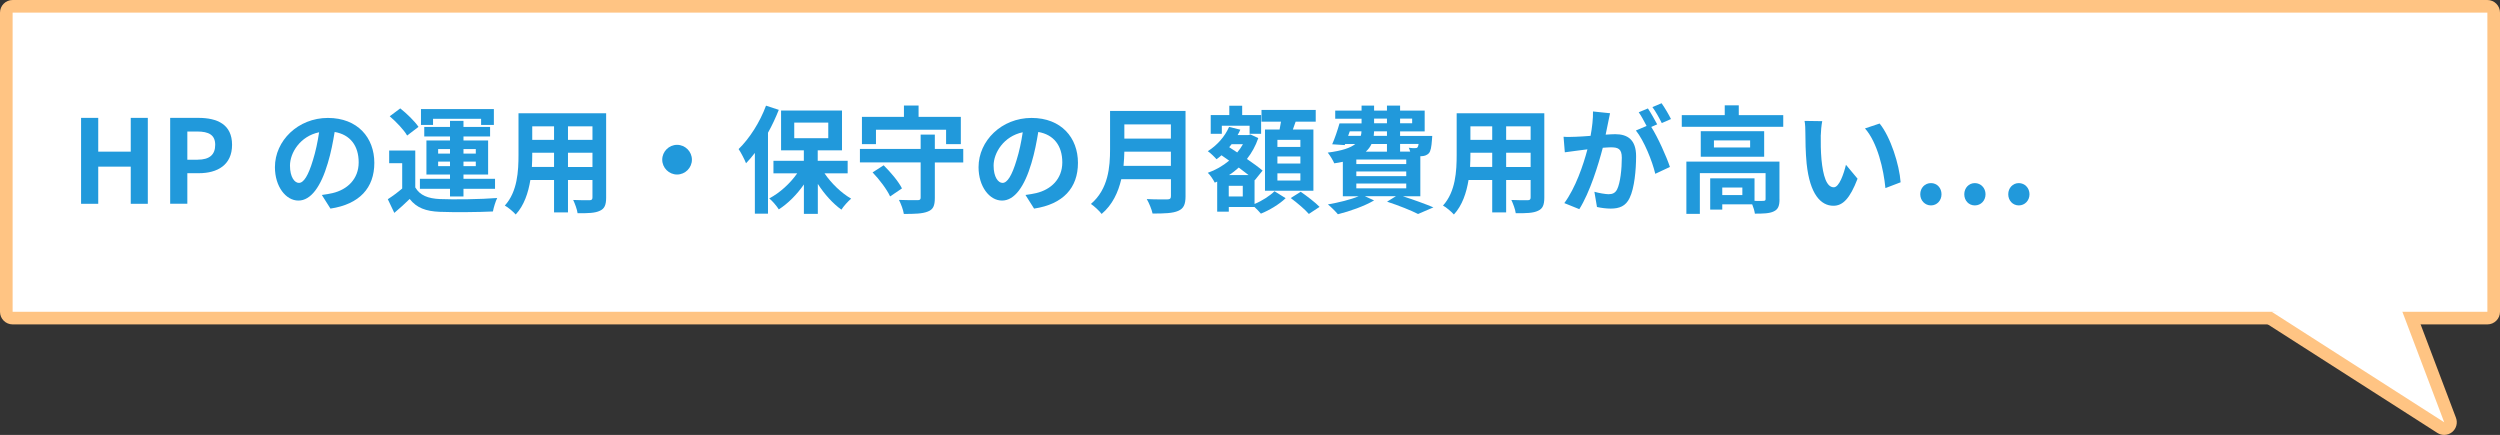
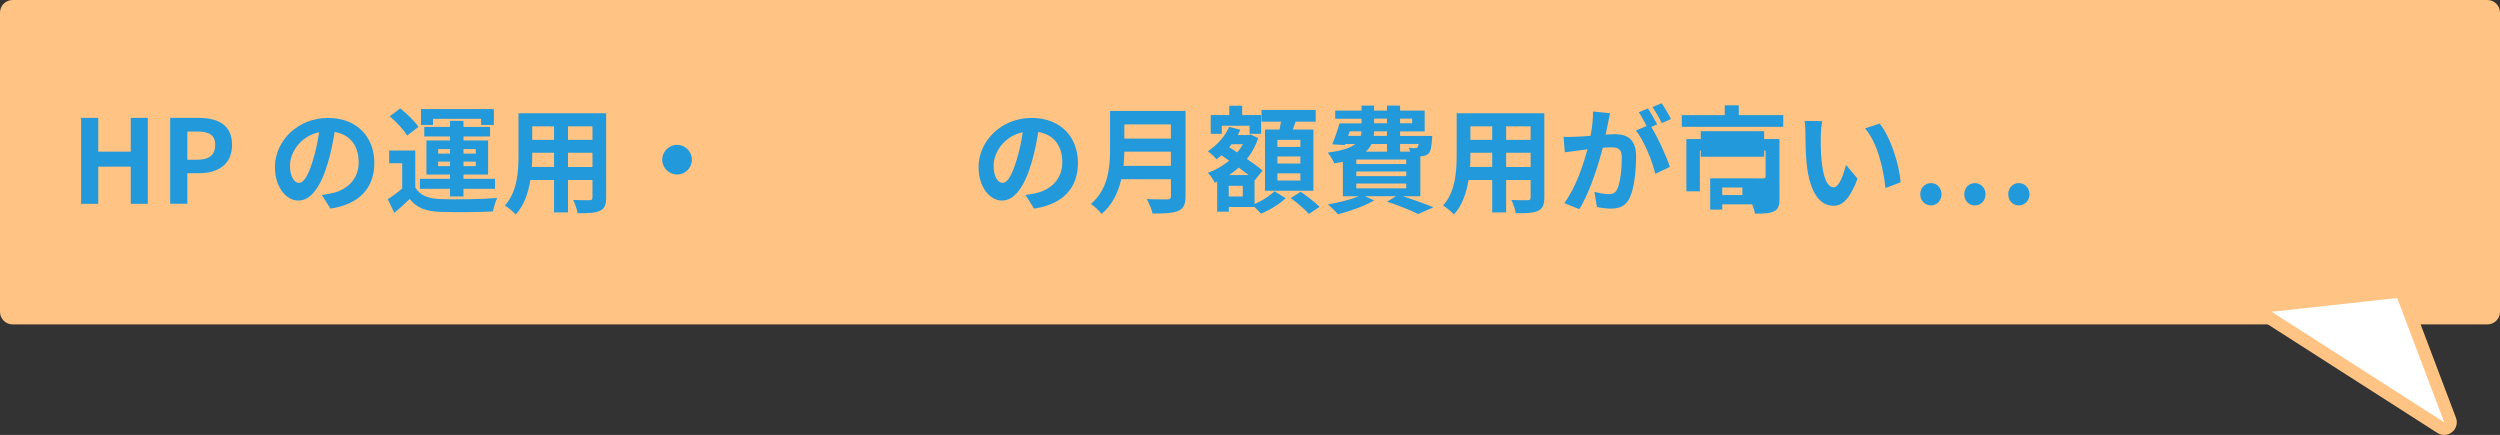
<svg xmlns="http://www.w3.org/2000/svg" id="_レイヤー_2" viewBox="0 0 495.22 86.15">
  <rect x="0" y="0" width="495.22" height="86.15" fill="#333333" stroke="none" />
  <defs>
    <style>.cls-1{fill:#ffc483;}.cls-1,.cls-2,.cls-3{stroke-width:0px;}.cls-2{fill:#fff;}.cls-3{fill:#2199db;}</style>
  </defs>
  <g id="_コンテンツ">
    <rect class="cls-1" x="2.5" y="2.5" width="490.22" height="59.26" />
    <path class="cls-1" d="m492.72,64.26H2.5c-1.38,0-2.5-1.12-2.5-2.5V2.5C0,1.12,1.12,0,2.5,0h490.22c1.38,0,2.5,1.12,2.5,2.5v59.26c0,1.38-1.12,2.5-2.5,2.5ZM5,59.26h485.22V5H5v54.26Z" />
    <polygon class="cls-1" points="449.99 61.76 484.17 83.65 474.85 59.03 449.99 61.76" />
    <path class="cls-1" d="m484.17,86.15c-.47,0-.94-.13-1.35-.39l-34.18-21.88c-.89-.57-1.33-1.64-1.09-2.68.24-1.03,1.11-1.8,2.16-1.92l24.86-2.74c1.13-.13,2.21.53,2.61,1.6l9.32,24.62c.38,1.01.07,2.15-.76,2.83-.46.37-1.02.56-1.58.56Zm-26.87-22.67l21.86,13.99-5.96-15.74-15.9,1.75Z" />
-     <rect class="cls-2" x="2.5" y="2.5" width="490.22" height="59.26" />
    <polygon class="cls-2" points="449.99 61.76 484.17 83.65 474.85 59.03 449.99 61.76" />
    <path class="cls-3" d="m16.06,23.35h3.4v6.69h6.44v-6.69h3.38v17.02h-3.38v-7.36h-6.44v7.36h-3.4v-17.02Z" />
    <path class="cls-3" d="m33.71,23.35h5.59c3.77,0,6.67,1.31,6.67,5.33s-2.92,5.63-6.58,5.63h-2.28v6.05h-3.4v-17.02Zm5.45,8.28c2.35,0,3.47-.99,3.47-2.94s-1.24-2.64-3.59-2.64h-1.93v5.59h2.05Z" />
    <path class="cls-3" d="m63.76,38.62c.87-.12,1.52-.23,2.12-.37,2.92-.69,5.17-2.78,5.17-6.09s-1.7-5.5-4.76-6.02c-.32,1.93-.71,4.05-1.36,6.19-1.36,4.6-3.33,7.4-5.82,7.4s-4.65-2.78-4.65-6.62c0-5.24,4.58-9.75,10.49-9.75s9.2,3.93,9.2,8.9-2.94,8.19-8.69,9.06l-1.7-2.69Zm-1.77-6.9c.53-1.68.94-3.63,1.22-5.52-3.77.78-5.77,4.09-5.77,6.6,0,2.3.92,3.43,1.77,3.43.94,0,1.86-1.43,2.78-4.51Z" />
    <path class="cls-3" d="m82.28,37.15c.9,1.54,2.51,2.18,4.85,2.28,2.76.12,8.19.05,11.36-.21-.32.64-.71,1.91-.85,2.67-2.85.14-7.73.18-10.53.07-2.74-.11-4.58-.78-5.96-2.55-.92.9-1.86,1.77-3.04,2.76l-1.29-2.71c.9-.57,1.93-1.33,2.85-2.12v-5.01h-2.58v-2.51h5.17v7.34Zm-1.63-10.3c-.64-1.13-2.16-2.71-3.45-3.82l2.09-1.56c1.29,1.03,2.87,2.55,3.61,3.66l-2.25,1.72Zm8.49,10.55h-5.96v-1.98h5.96v-.85h-4.67v-6.74h4.67v-.8h-5.1v-1.89h5.1v-1.2h2.67v1.2h5.27v1.89h-5.27v.8h4.88v6.74h-4.88v.85h6.25v1.98h-6.25v1.52h-2.67v-1.52Zm-3.36-12.65h-2.39v-3.15h14.44v3.15h-2.53v-1.22h-9.52v1.22Zm1.01,5.68h2.35v-.9h-2.35v.9Zm2.35,2.48v-.9h-2.35v.9h2.35Zm2.67-3.38v.9h2.44v-.9h-2.44Zm2.44,2.48h-2.44v.9h2.44v-.9Z" />
    <path class="cls-3" d="m120.07,39.13c0,1.47-.32,2.21-1.24,2.62-.94.46-2.35.51-4.42.48-.09-.74-.53-1.91-.87-2.62,1.29.07,2.81.05,3.22.05.44,0,.6-.14.6-.55v-3.45h-4.85v6.42h-2.76v-6.42h-4.69c-.41,2.51-1.24,5.04-2.9,6.83-.44-.51-1.54-1.45-2.16-1.77,2.51-2.76,2.71-6.85,2.71-10.07v-8.21h17.36v16.69Zm-10.32-6.05v-2.83h-4.32v.41c0,.74-.02,1.56-.07,2.41h4.39Zm-4.32-8.05v2.67h4.32v-2.67h-4.32Zm11.93,0h-4.85v2.67h4.85v-2.67Zm0,8.05v-2.83h-4.85v2.83h4.85Z" />
    <path class="cls-3" d="m134.12,28.69c1.61,0,2.94,1.33,2.94,2.94s-1.33,2.94-2.94,2.94-2.94-1.33-2.94-2.94,1.33-2.94,2.94-2.94Z" />
-     <path class="cls-3" d="m154.27,21.76c-.6,1.49-1.31,3.06-2.14,4.53v16.03h-2.6v-12.03c-.57.74-1.15,1.43-1.75,2.05-.25-.67-1.01-2.14-1.47-2.81,2.14-2.07,4.23-5.33,5.43-8.6l2.53.83Zm9.06,12.58c1.36,2,3.33,3.89,5.27,5.01-.62.53-1.49,1.49-1.93,2.18-1.68-1.2-3.36-3.06-4.67-5.1v5.93h-2.76v-5.82c-1.4,2.02-3.15,3.77-4.97,4.94-.41-.67-1.26-1.66-1.89-2.18,2.07-1.08,4.12-2.94,5.54-4.97h-4.71v-2.48h6.02v-2.07h-4.51v-7.89h12.07v7.89h-4.81v2.07h5.93v2.48h-4.6Zm-6-6.97h6.74v-3.08h-6.74v3.08Z" />
-     <path class="cls-3" d="m190.81,32.18h-5.63v7.01c0,1.56-.32,2.3-1.38,2.71-1.06.44-2.6.48-4.76.48-.12-.83-.58-2.02-.97-2.78,1.49.07,3.2.05,3.66.05.48,0,.64-.11.64-.51v-6.97h-12.03v-2.67h12.03v-2.83h2.81v2.83h5.63v2.67Zm-17.29-3.63h-2.78v-5.4h8.32v-2.25h2.9v2.25h8.37v5.4h-2.92v-2.85h-13.89v2.85Zm1.52,4.19c1.38,1.36,2.97,3.24,3.63,4.58l-2.35,1.59c-.6-1.33-2.09-3.33-3.47-4.76l2.18-1.4Z" />
    <path class="cls-3" d="m203.14,38.62c.87-.12,1.52-.23,2.12-.37,2.92-.69,5.17-2.78,5.17-6.09s-1.7-5.5-4.76-6.02c-.32,1.93-.71,4.05-1.36,6.19-1.36,4.6-3.33,7.4-5.82,7.4s-4.65-2.78-4.65-6.62c0-5.24,4.58-9.75,10.49-9.75s9.2,3.93,9.2,8.9-2.94,8.19-8.69,9.06l-1.7-2.69Zm-1.77-6.9c.53-1.68.94-3.63,1.22-5.52-3.77.78-5.77,4.09-5.77,6.6,0,2.3.92,3.43,1.77,3.43.94,0,1.86-1.43,2.78-4.51Z" />
    <path class="cls-3" d="m234.84,38.87c0,1.66-.39,2.44-1.45,2.9-1.1.48-2.71.53-5.08.53-.16-.8-.71-2.12-1.15-2.87,1.61.09,3.54.07,4.05.07.55,0,.74-.18.74-.67v-3.33h-9.84c-.6,2.58-1.75,5.08-3.89,6.88-.41-.57-1.52-1.59-2.12-1.98,3.47-2.97,3.79-7.36,3.79-10.85v-7.57h14.95v16.9Zm-2.9-6.02v-2.81h-9.22c-.02.87-.07,1.84-.16,2.81h9.38Zm-9.22-8.21v2.81h9.22v-2.81h-9.22Z" />
    <path class="cls-3" d="m248.5,40.41c1.52-.62,3.13-1.68,3.96-2.53l2.21,1.38c-1.2,1.17-3.22,2.39-4.9,3.06-.3-.37-.8-.87-1.26-1.31h-5.1v.92h-2.3v-5.96l-.48.21c-.3-.6-.9-1.52-1.38-1.95,1.52-.53,2.97-1.36,4.23-2.41l-1.52-1.06c-.32.28-.64.55-.99.78-.37-.44-1.22-1.26-1.72-1.59,1.79-1.13,3.38-2.87,4.21-4.81l2.23.55c-.16.37-.32.71-.53,1.06h2.14l.41-.11,1.54.71c-.53,1.56-1.31,2.94-2.25,4.14,1.22.83,2.35,1.66,3.1,2.3l-1.54,1.91-.05-.05v4.76Zm-6.46-13.91h-2.21v-3.7h3.68v-1.86h2.55v1.86h3.75v3.7h-2.28v-1.59h-5.5v1.59Zm4.14,10.3h-2.78v2.12h2.78v-2.12Zm1.15-2.12c-.57-.46-1.26-.97-1.95-1.49-.6.55-1.24,1.06-1.93,1.49h3.89Zm-3.36-6.12c-.16.21-.32.39-.48.6l1.59,1.04c.44-.51.8-1.06,1.13-1.63h-2.23Zm9.5-2.9c.09-.51.18-1.06.28-1.56h-3.86v-2.32h10.74v2.32h-3.98c-.18.55-.37,1.08-.55,1.56h4.07v12.12h-9.59v-12.12h2.9Zm4.12,2.05h-4.55v1.4h4.55v-1.4Zm0,3.29h-4.55v1.4h4.55v-1.4Zm0,3.33h-4.55v1.43h4.55v-1.43Zm.07,3.66c1.22.85,2.9,2.12,3.73,2.99l-2.12,1.4c-.74-.87-2.35-2.23-3.59-3.15l1.98-1.24Z" />
    <path class="cls-3" d="m277.87,38.87c2.21.71,4.62,1.59,6.07,2.21l-3.04,1.31c-1.36-.69-3.75-1.66-6.14-2.44l1.75-1.08h-6.14l1.82.83c-1.91,1.13-4.83,2.16-7.17,2.74-.44-.53-1.4-1.49-1.98-1.95,2.14-.37,4.48-.94,6.09-1.61h-3.13v-6.83c-.53.12-1.08.21-1.7.3-.23-.57-.87-1.61-1.29-2.12,2.85-.37,4.51-.94,5.45-1.7h-2l-.09.21-2.48-.16c.51-1.13,1.06-2.78,1.45-4.14h4.37v-.92h-5.22v-1.61h5.22v-.99h2.48v.99h2.55v-.99h2.6v.99h4.87v4.12h-4.87v.9h6.37s-.02.46-.05.71c-.11,1.49-.25,2.32-.64,2.74-.35.35-.85.53-1.33.55-.09,0-.21.02-.34.02v7.93h-3.47Zm-10.83-11.96h2.51c.09-.28.14-.57.14-.9h-2.32l-.32.9Zm11.52,4.69h-9.89v.9h9.89v-.9Zm0,2.37h-9.89v.92h9.89v-.92Zm-9.89,3.33h9.89v-.94h-9.89v.94Zm3.01-8.78c-.25.55-.62,1.06-1.13,1.52h4.19v-1.52h-3.06Zm3.06-2.51h-2.55c-.02.3-.05.6-.07.9h2.62v-.9Zm-2.55-1.59h2.55v-.92h-2.55v.92Zm5.15-.92v.92h2.39v-.92h-2.39Zm0,5.01v1.52h2c-.07-.28-.18-.55-.28-.76.53.07,1.01.09,1.26.07.21,0,.34,0,.48-.16.09-.11.16-.32.21-.67h-3.68Z" />
    <path class="cls-3" d="m305.91,39.13c0,1.47-.32,2.21-1.24,2.62-.94.46-2.35.51-4.42.48-.09-.74-.53-1.91-.87-2.62,1.29.07,2.81.05,3.22.05.44,0,.6-.14.6-.55v-3.45h-4.85v6.42h-2.76v-6.42h-4.69c-.41,2.51-1.24,5.04-2.9,6.83-.44-.51-1.54-1.45-2.16-1.77,2.51-2.76,2.71-6.85,2.71-10.07v-8.21h17.36v16.69Zm-10.32-6.05v-2.83h-4.32v.41c0,.74-.02,1.56-.07,2.41h4.39Zm-4.32-8.05v2.67h4.32v-2.67h-4.32Zm11.93,0h-4.85v2.67h4.85v-2.67Zm0,8.05v-2.83h-4.85v2.83h4.85Z" />
    <path class="cls-3" d="m318.93,22.43c-.14.6-.28,1.31-.39,1.89-.14.69-.32,1.52-.48,2.35.76-.05,1.45-.09,1.91-.09,2.41,0,4.12,1.08,4.12,4.35,0,2.69-.32,6.32-1.29,8.3-.76,1.59-2,2.09-3.75,2.09-.85,0-1.95-.14-2.71-.32l-.51-3.01c.87.25,2.21.48,2.81.48.76,0,1.33-.23,1.7-.99.62-1.26.92-3.98.92-6.23,0-1.82-.78-2.07-2.21-2.07-.37,0-.92.05-1.56.09-.9,3.45-2.55,8.81-4.65,12.16l-2.97-1.2c2.21-2.99,3.77-7.54,4.58-10.65-.8.09-1.52.18-1.95.25-.64.07-1.82.23-2.53.34l-.25-3.08c.83.07,1.59.02,2.41,0,.71-.02,1.79-.09,2.94-.18.32-1.75.51-3.4.48-4.83l3.38.35Zm8.16,2.71c1.33,2.09,3.04,5.93,3.7,7.93l-2.9,1.36c-.6-2.53-2.21-6.55-3.84-8.58l2.12-.9c-.46-.87-1.03-1.98-1.56-2.71l1.82-.76c.58.85,1.38,2.3,1.84,3.15l-1.17.51Zm2.09-.76c-.48-.97-1.22-2.32-1.86-3.17l1.82-.76c.62.87,1.47,2.32,1.86,3.13l-1.82.8Z" />
-     <path class="cls-3" d="m353.24,22.8v2.32h-20.1v-2.32h8.51v-1.93h2.78v1.93h8.81Zm-.74,16.67c0,1.27-.25,2-1.15,2.41-.85.41-2.07.44-3.73.44-.07-.53-.28-1.24-.53-1.84h-5.93v1.04h-2.39v-6.19h8.78v4.46c.78.02,1.49.02,1.75,0,.34-.02.44-.09.44-.37v-5.13h-13.02v8.07h-2.67v-10.35h18.44v7.45Zm-3.04-13.48v5.06h-12.56v-5.06h12.56Zm-2.78,1.82h-7.17v1.4h7.17v-1.4Zm-1.54,9.34h-3.98v1.49h3.98v-1.49Z" />
+     <path class="cls-3" d="m353.24,22.8v2.32h-20.1v-2.32h8.51v-1.93h2.78v1.93h8.81Zm-.74,16.67c0,1.27-.25,2-1.15,2.41-.85.41-2.07.44-3.73.44-.07-.53-.28-1.24-.53-1.84h-5.93v1.04h-2.39v-6.19h8.78c.78.02,1.49.02,1.75,0,.34-.02.44-.09.44-.37v-5.13h-13.02v8.07h-2.67v-10.35h18.44v7.45Zm-3.04-13.48v5.06h-12.56v-5.06h12.56Zm-2.78,1.82h-7.17v1.4h7.17v-1.4Zm-1.54,9.34h-3.98v1.49h3.98v-1.49Z" />
    <path class="cls-3" d="m360.67,26.75c-.02,1.47,0,3.2.14,4.83.32,3.29,1.01,5.52,2.44,5.52,1.08,0,1.98-2.67,2.41-4.46l2.3,2.76c-1.52,3.96-2.94,5.36-4.78,5.36-2.48,0-4.67-2.25-5.31-8.37-.21-2.09-.25-4.74-.25-6.14,0-.64-.02-1.61-.16-2.3l3.5.05c-.16.81-.28,2.14-.28,2.76Zm15.82,9.36l-3.01,1.15c-.35-3.66-1.56-9.01-4.05-11.82l2.9-.97c2.16,2.64,3.91,8.14,4.16,11.64Z" />
    <path class="cls-3" d="m380.38,38.48c0-1.24.9-2.21,2.12-2.21s2.09.97,2.09,2.21-.9,2.21-2.09,2.21-2.12-.97-2.12-2.21Zm8.72,0c0-1.24.9-2.21,2.09-2.21s2.12.97,2.12,2.21-.9,2.21-2.12,2.21-2.09-.97-2.09-2.21Zm8.71,0c0-1.24.9-2.21,2.09-2.21s2.12.97,2.12,2.21-.92,2.21-2.12,2.21-2.09-.97-2.09-2.21Z" />
  </g>
</svg>